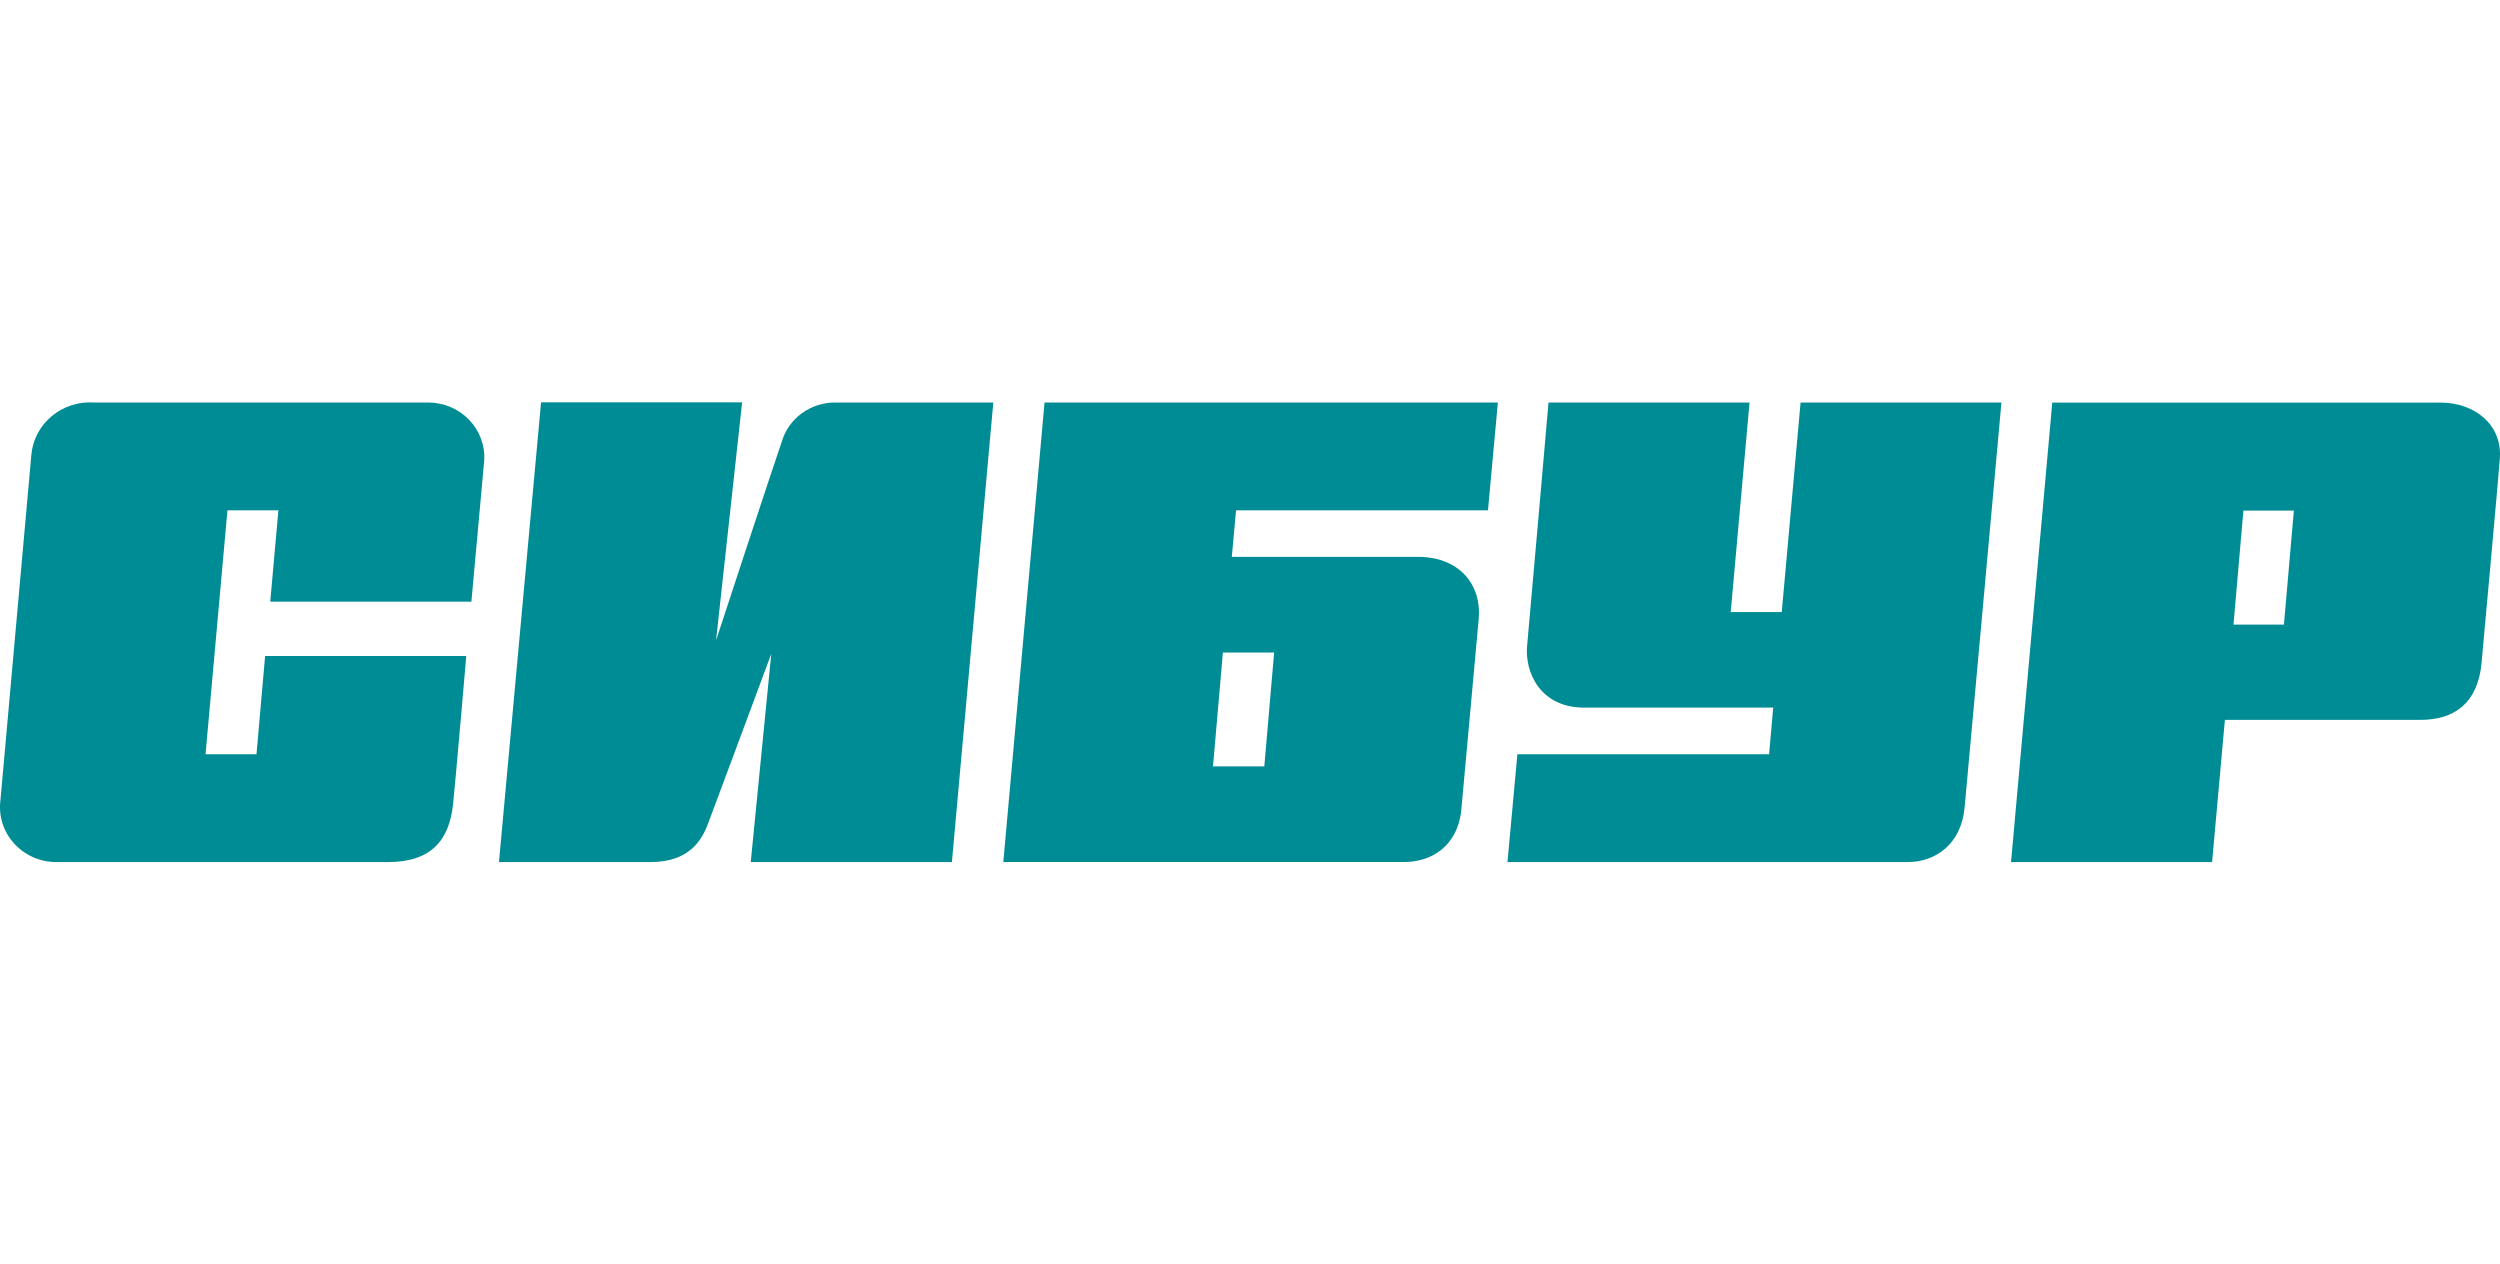
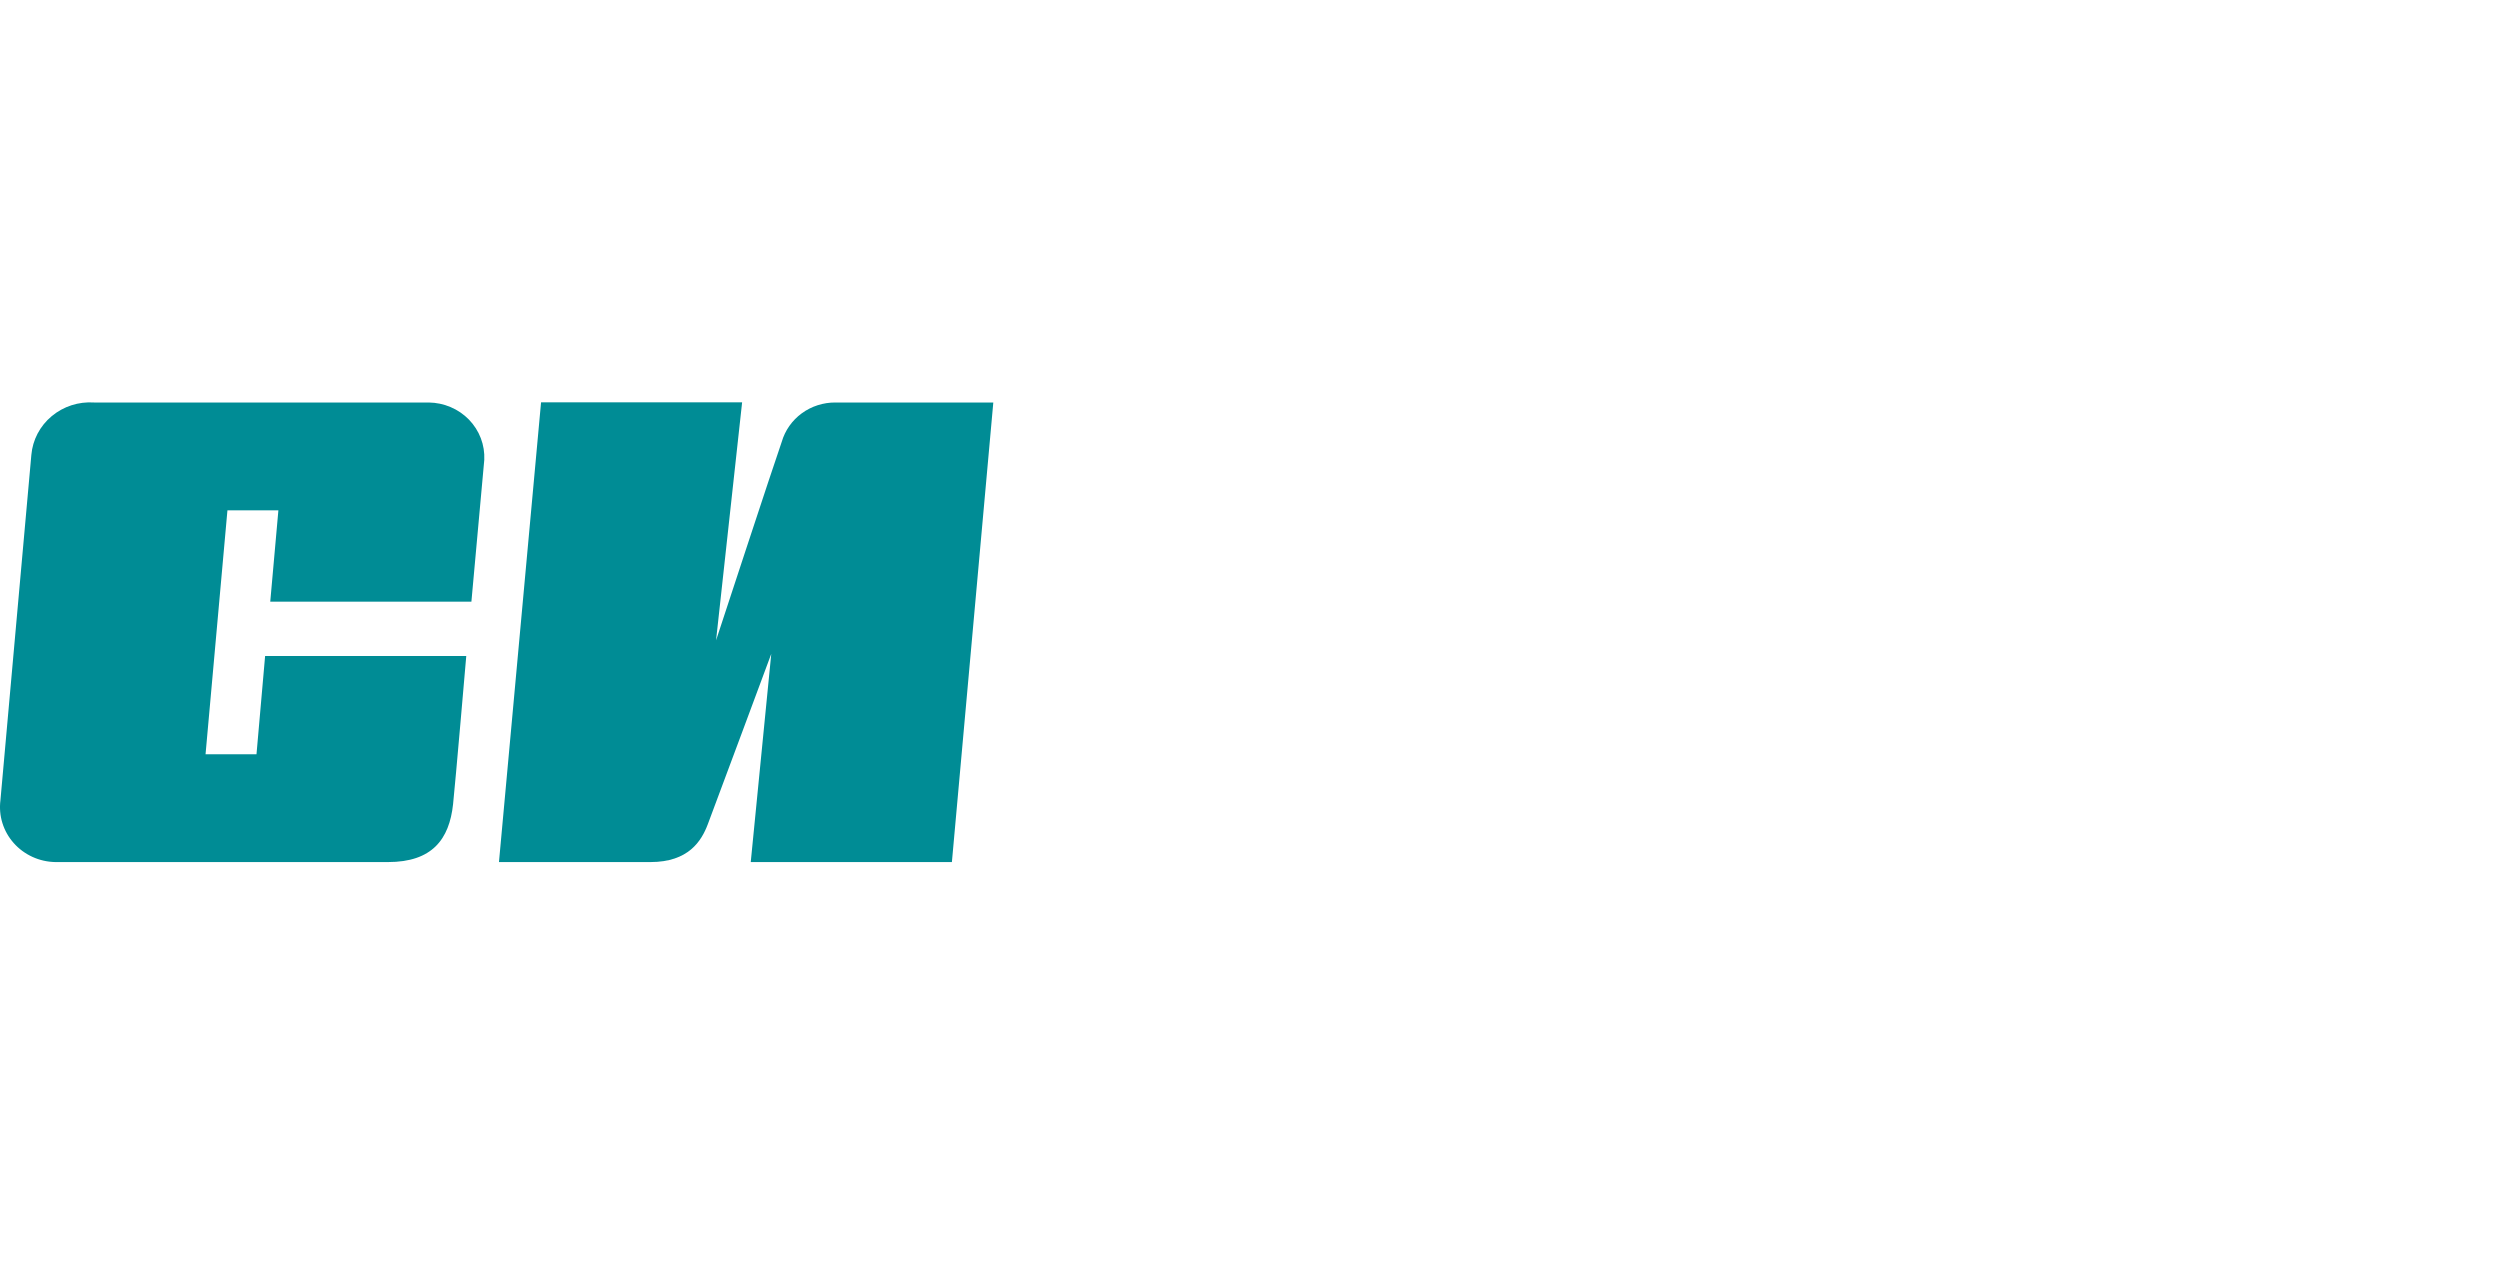
<svg xmlns="http://www.w3.org/2000/svg" width="87" height="44" viewBox="0 0 87 44" fill="none">
  <g clip-path="url(#clip0_3303_1508)">
    <path d="M16.405 20.937C16.405 20.937 16.812 16.442 16.853 16.002C16.865 15.746 16.824 15.491 16.733 15.251C16.641 15.01 16.501 14.791 16.321 14.604C16.14 14.418 15.923 14.269 15.682 14.167C15.441 14.064 15.182 14.01 14.919 14.007H3.274C2.737 13.97 2.207 14.142 1.799 14.483C1.39 14.824 1.136 15.308 1.091 15.831C1.04 16.358 0.074 27.225 0.015 27.85C-0.019 28.116 0.004 28.386 0.084 28.643C0.164 28.9 0.298 29.137 0.479 29.34C0.659 29.543 0.881 29.706 1.13 29.82C1.379 29.934 1.65 29.995 1.926 30H13.502C15.04 30 15.636 29.207 15.767 27.985C15.846 27.252 16.226 22.828 16.226 22.828H9.226L8.926 26.248H7.153L7.915 17.759H9.688L9.405 20.937H16.405Z" fill="#008C95" />
    <path d="M27.205 15.374C26.957 16.073 24.919 22.284 24.919 22.284L25.826 14H18.829L17.364 30H22.636C23.96 30 24.412 29.268 24.633 28.68C24.898 27.981 26.84 22.754 26.84 22.754L26.126 30H33.126L34.567 14.007H29.074C28.652 14.004 28.24 14.136 27.902 14.383C27.565 14.63 27.32 14.978 27.205 15.374Z" fill="#008C95" />
-     <path d="M62.66 14.007L62.005 21.3H60.229L60.884 14.007H53.888C53.888 14.007 53.215 21.733 53.143 22.475C53.06 23.366 53.577 24.625 55.126 24.625H61.708L61.564 26.248H52.805L52.46 30H66.388C67.333 30 68.243 29.399 68.367 28.116C68.446 27.293 69.65 14.007 69.65 14.007H62.66Z" fill="#008C95" />
-     <path d="M71.419 14.01L69.984 30H76.981L77.426 25.052H84.226C85.429 25.052 86.226 24.454 86.357 23.083C86.405 22.549 86.96 16.489 86.995 15.955C87.081 14.773 86.115 14.01 84.926 14.01H71.419ZM77.726 21.736L78.07 17.769H79.826L79.481 21.736H77.726Z" fill="#008C95" />
-     <path d="M42.867 19.378L43.015 17.759H51.781L52.126 14.007H36.35L34.915 29.997H48.881C49.77 29.997 50.733 29.486 50.857 28.149C50.95 27.141 51.381 22.391 51.46 21.528C51.564 20.376 50.812 19.378 49.34 19.378H42.867ZM43.998 26.671H42.212L42.557 22.707H44.34L43.998 26.671Z" fill="#008C95" />
  </g>
  <defs>
    <clipPath id="clip0_3303_1508">
      <rect width="87" height="16" fill="white" transform="translate(0 14)" />
    </clipPath>
  </defs>
</svg>